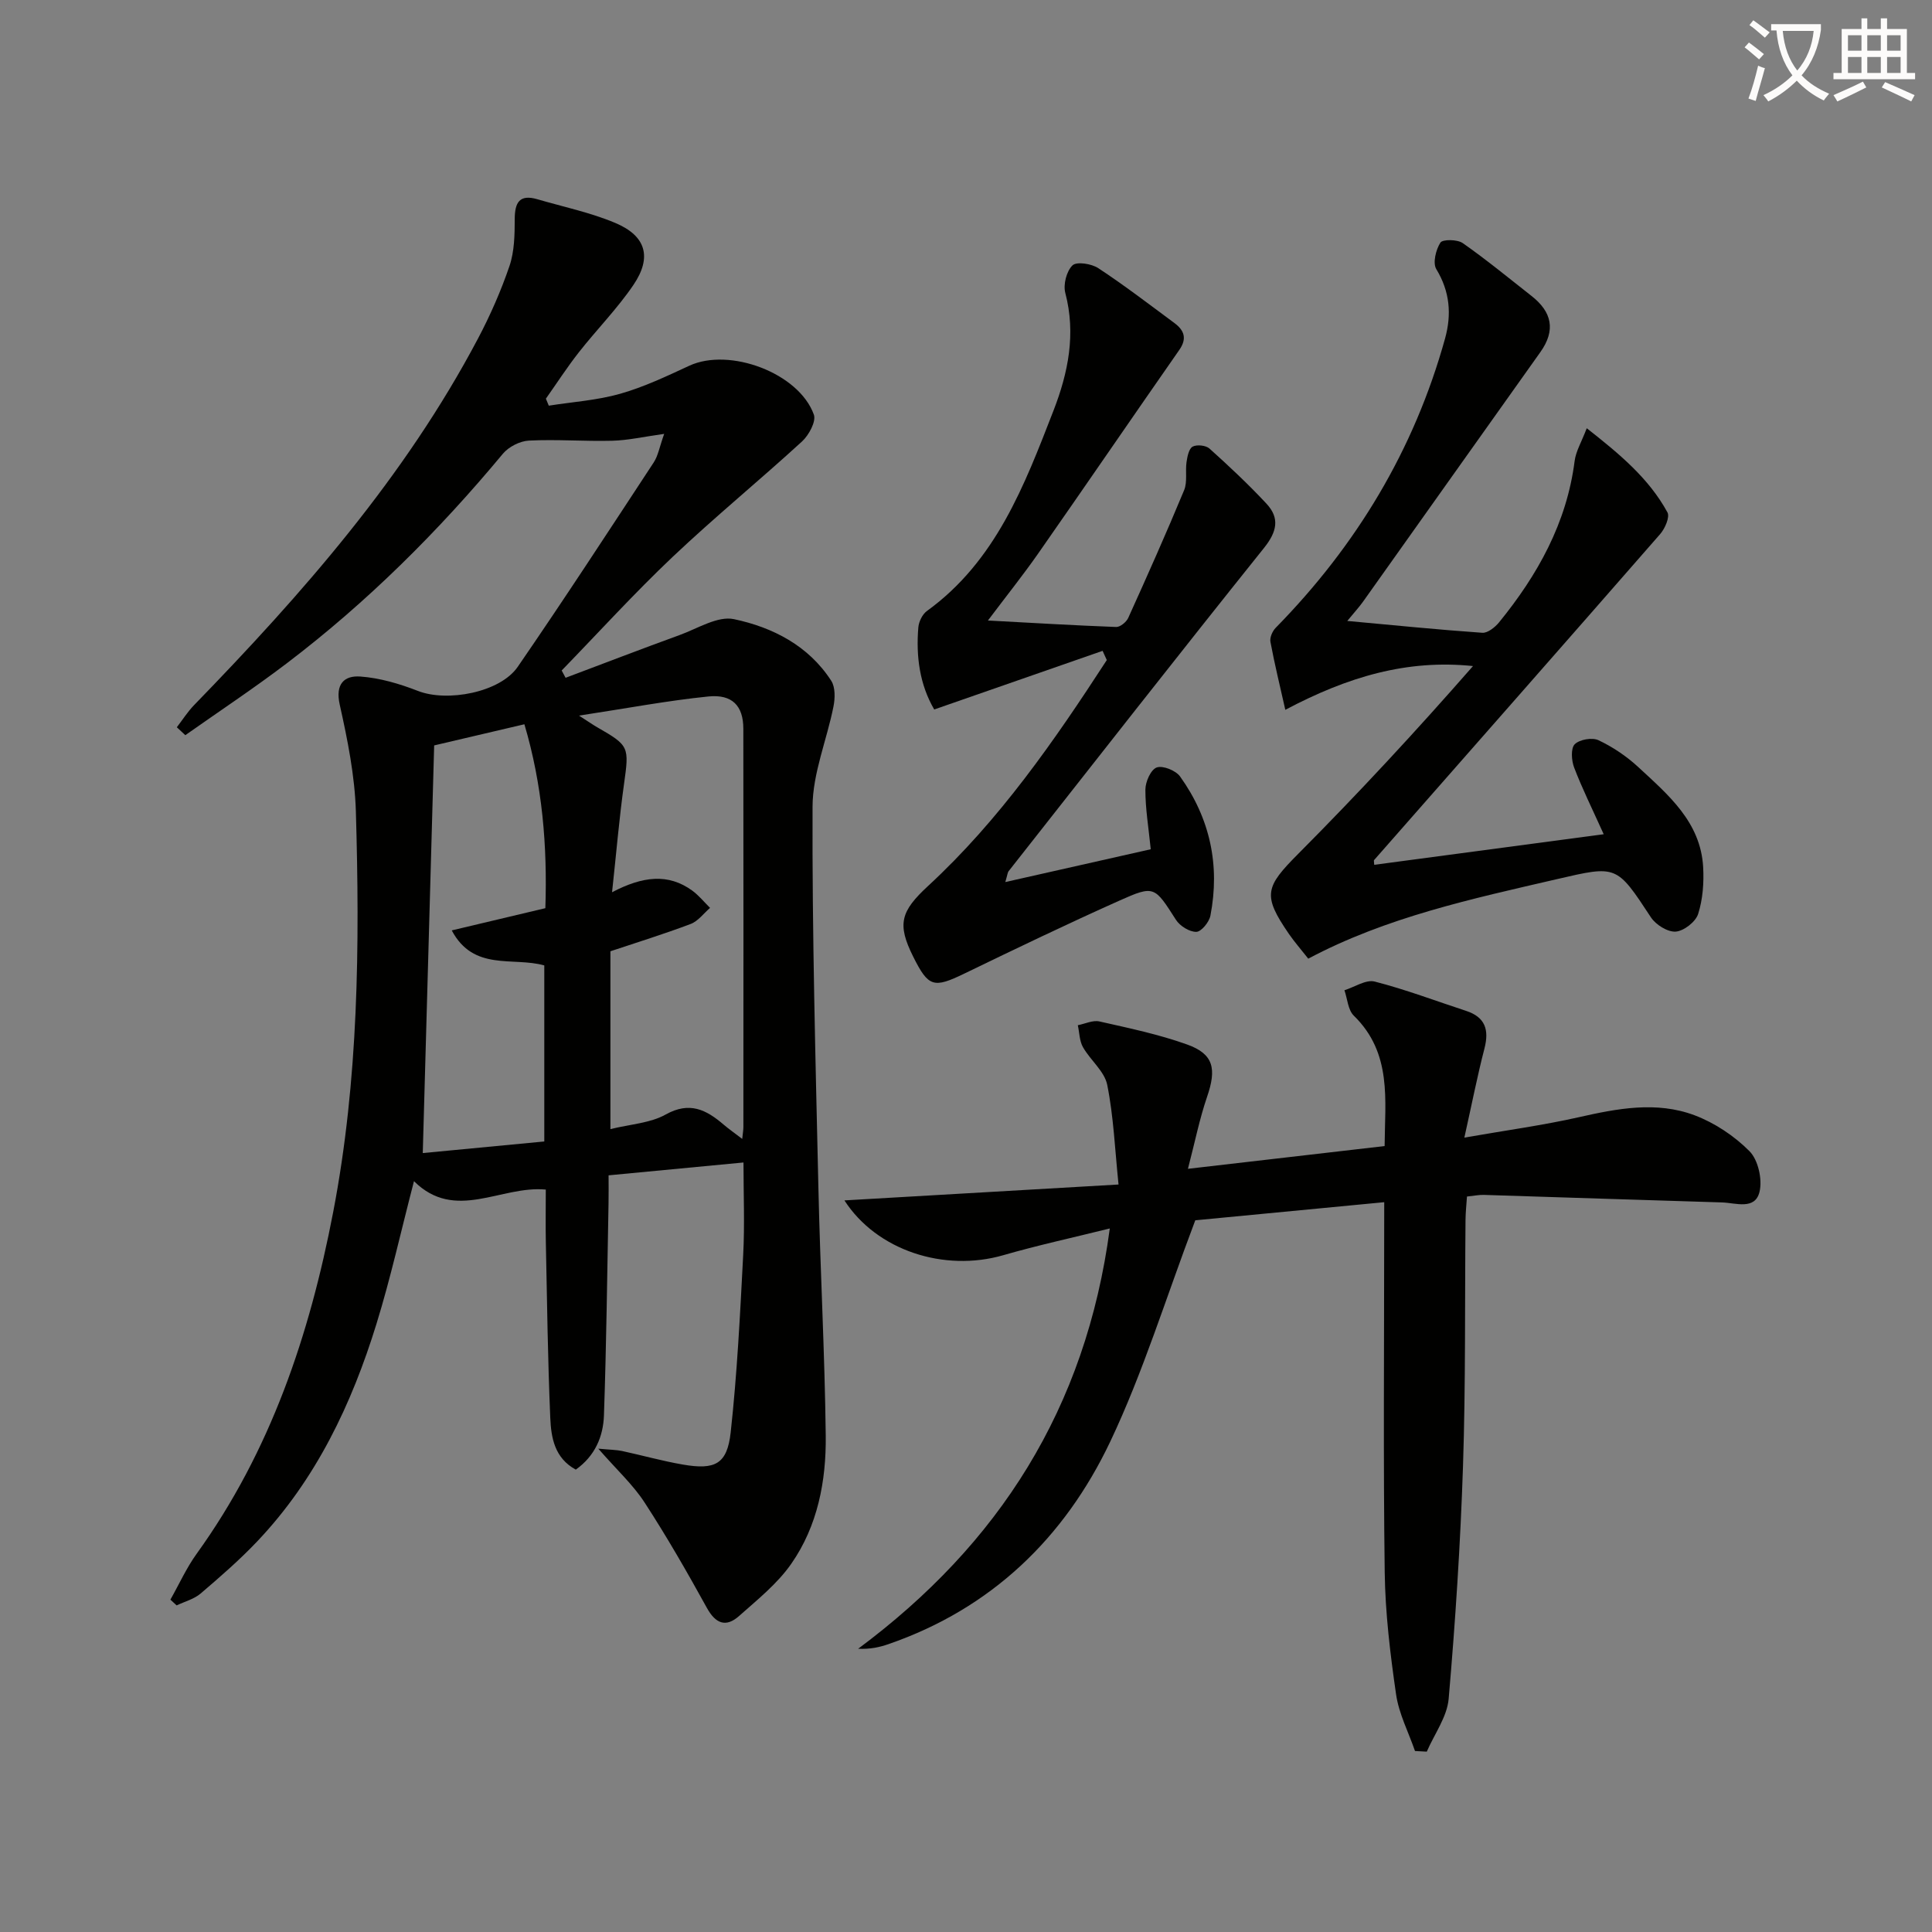
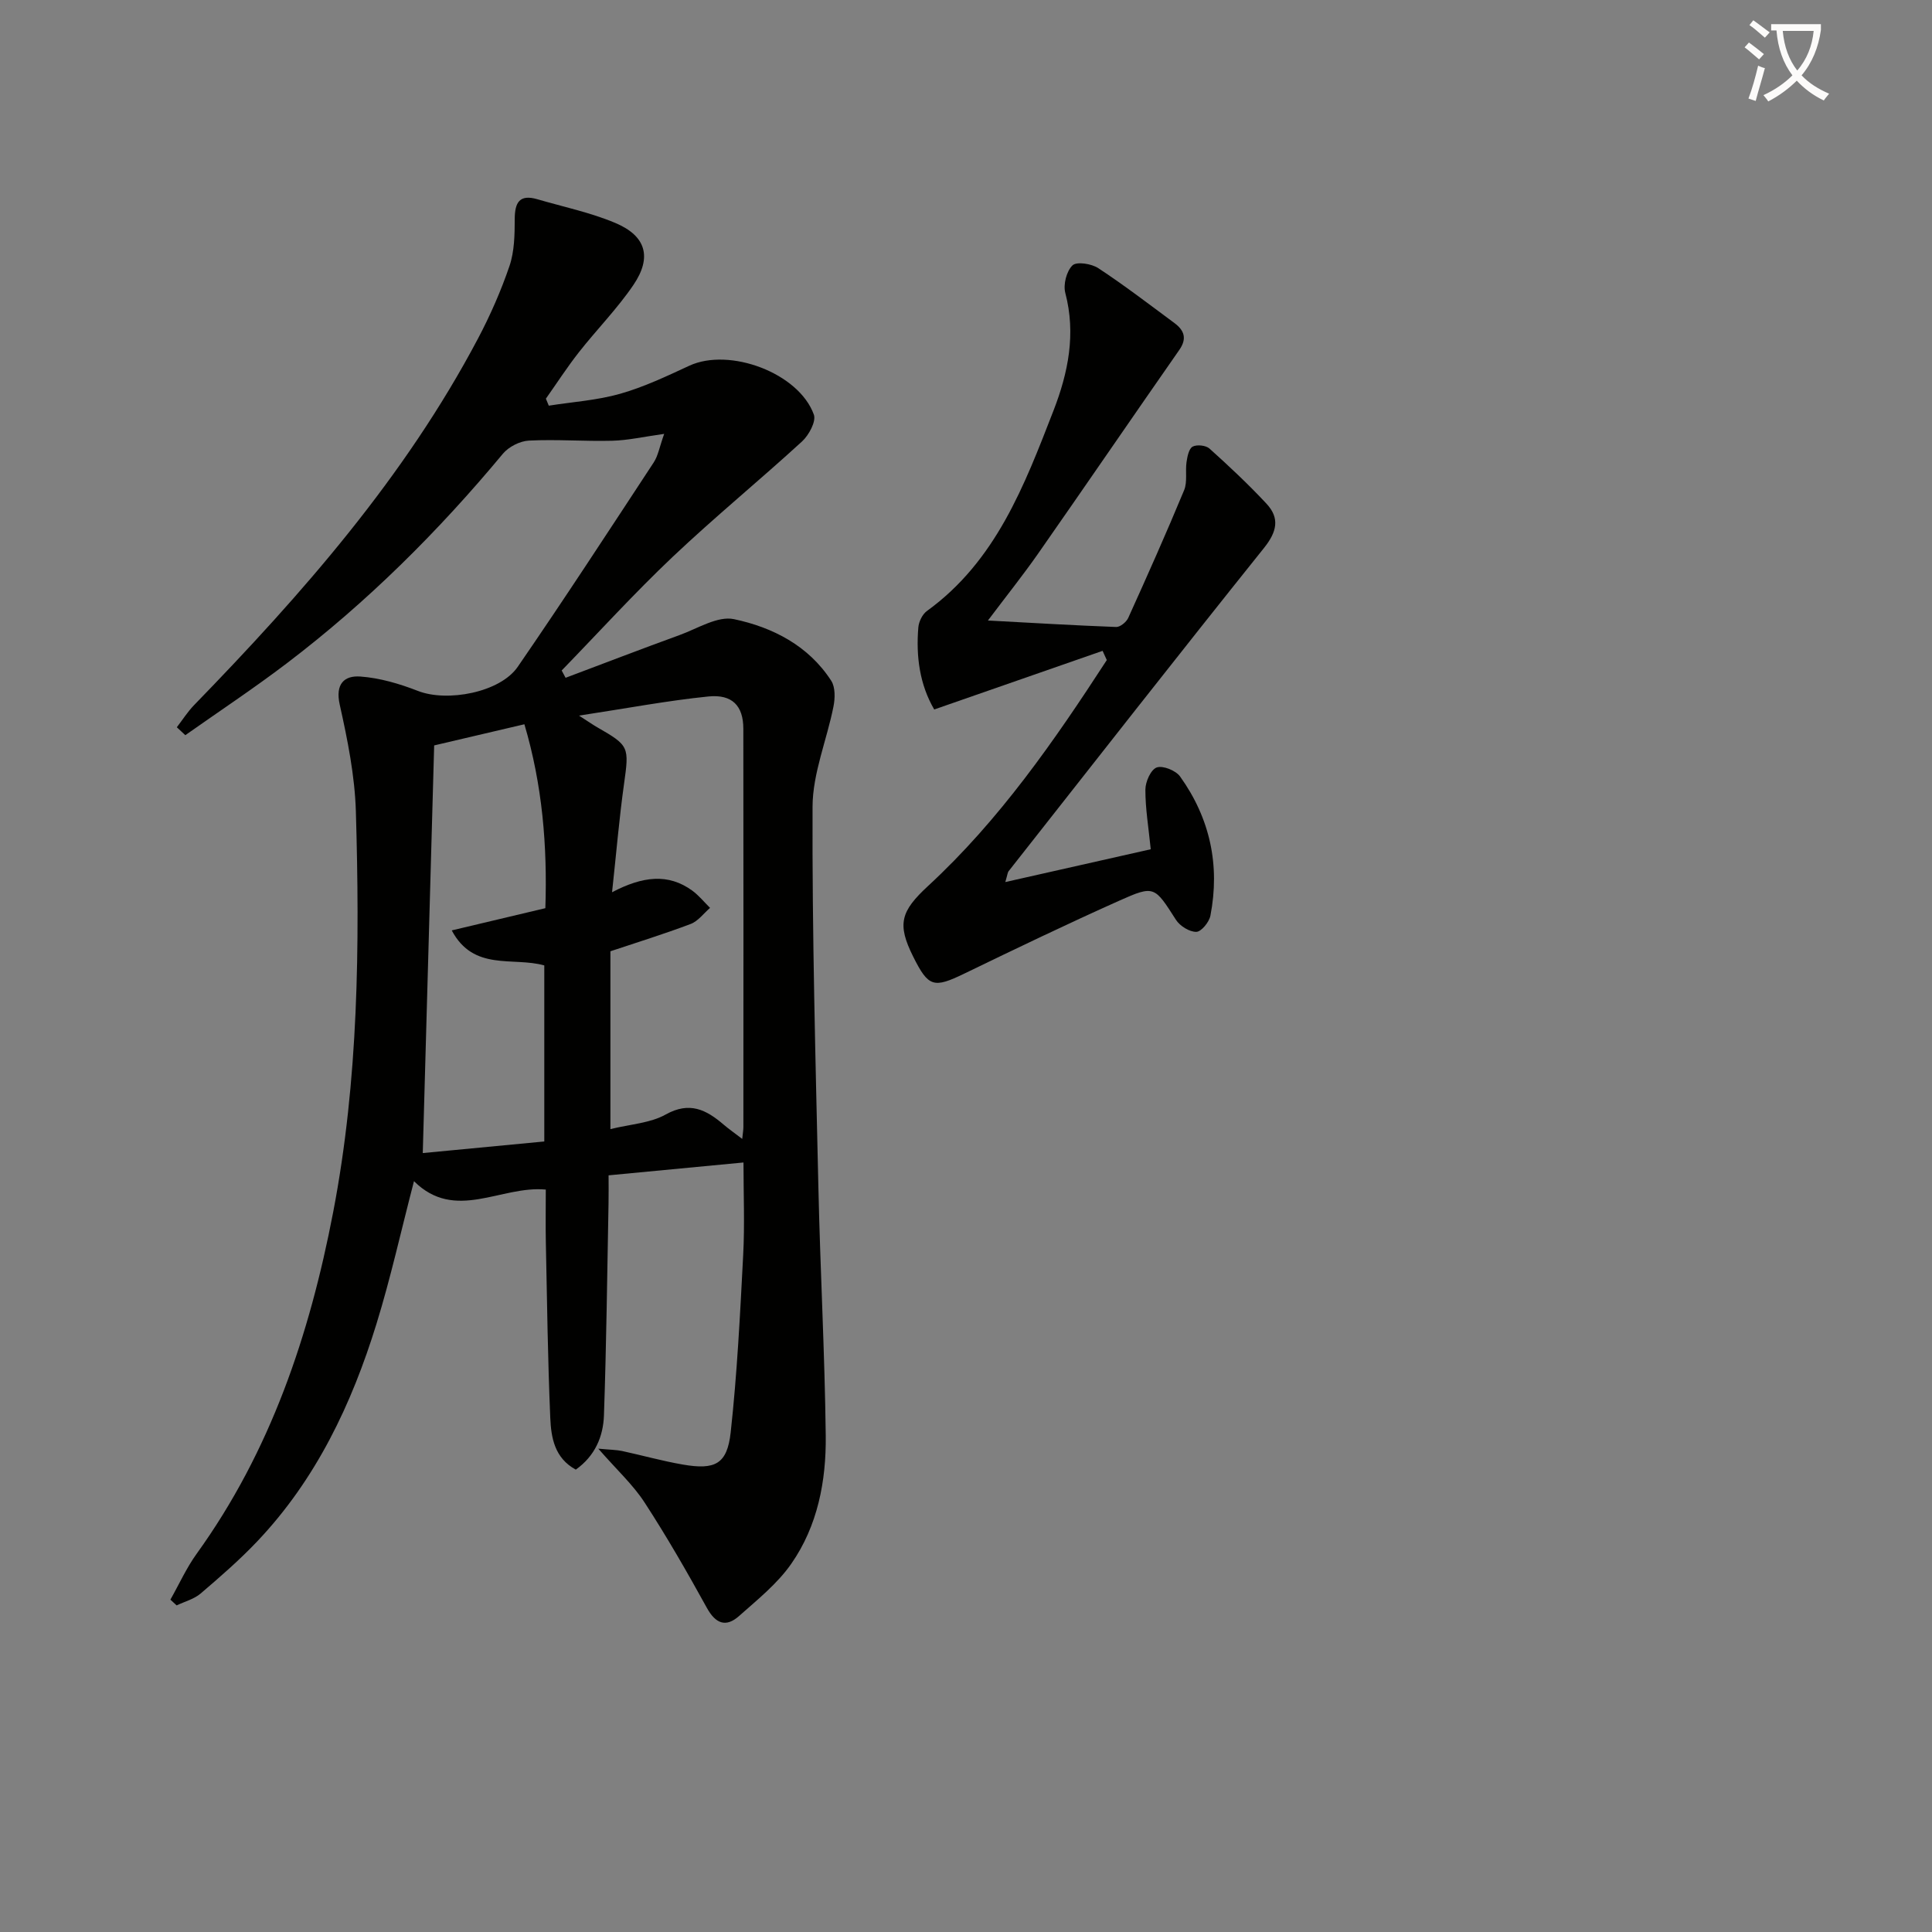
<svg xmlns="http://www.w3.org/2000/svg" enable-background="new 0 0 400 400" viewBox="0 0 400 400">
  <rect x="0" y="0" width="400" height="400" fill="#808080" stroke="none" />
  <path d="m362.1 8.8c1.1.8 2.1 1.6 3.1 2.4l-1 1.1c-1.3-1.1-2.3-2-3-2.5zm1.9 4.8c.5.2.9.4 1.4.5-.6 2.3-1.3 4.5-1.9 6.8l-1.5-.5c.8-2.1 1.4-4.3 2-6.8zm-1-9.4c1.3.9 2.4 1.8 3.4 2.5l-1 1.1c-1.4-1.2-2.4-2.1-3.2-2.6zm3.7 2.2v-1.4h10.3v1.2c-.5 3.6-1.8 6.8-4 9.4 1.5 1.6 3.4 2.8 5.7 3.8-.3.4-.7.8-1.1 1.4-2.3-1.1-4.1-2.5-5.6-4.1-1.6 1.6-3.6 3.1-5.9 4.3-.3-.5-.7-.9-1-1.3 2.4-1.1 4.4-2.5 6-4.1-1.9-2.5-3-5.6-3.3-9.3h-1.1zm8.8 0h-6.4c.3 3.3 1.3 6 3 8.2 2-2.3 3.1-5.1 3.4-8.2z" fill="#fcfbfa" />
-   <path d="m385.3 3.8h1.3v2.2h2.8v-2.2h1.3v2.2h4.1v9.1h1.7v1.3h-16.9v-1.3h1.7v-9.1h4.1v-2.2zm.4 13.1.7 1.2c-1.8.9-3.8 1.9-6 2.9-.2-.4-.5-.8-.8-1.3 2.3-1 4.3-1.9 6.1-2.8zm-3.1-6.4h2.8v-3.2h-2.8zm0 4.6h2.8v-3.3h-2.8zm4-4.6h2.8v-3.2h-2.8zm0 4.6h2.8v-3.3h-2.8zm3.7 1.9c2.1.9 4.1 1.8 6.1 2.7l-.7 1.3c-2.2-1.1-4.2-2-6.1-2.9zm3.2-9.7h-2.8v3.2h2.8zm-2.8 7.8h2.8v-3.3h-2.8z" fill="#fcfbfa" />
  <g fill="#010100">
    <path d="m36.61 150.57c1.18-1.53 2.22-3.18 3.55-4.56 22.44-23.1 43.62-47.18 58.79-75.89 2.55-4.83 4.78-9.9 6.54-15.07 1.02-3.01 1.07-6.45 1.08-9.69.01-3.43.98-5.19 4.68-4.11 5.4 1.58 10.99 2.74 16.14 4.91 6.37 2.68 7.65 7.09 3.75 12.84-3.34 4.92-7.59 9.22-11.28 13.92-2.43 3.09-4.57 6.41-6.84 9.62.2.48.4.97.6 1.45 4.94-.78 10.02-1.11 14.8-2.47 4.92-1.4 9.63-3.64 14.29-5.8 8.31-3.84 22.67 1.48 25.79 10.12.51 1.41-1.03 4.25-2.44 5.55-8.83 8.09-18.12 15.69-26.81 23.92-7.95 7.53-15.33 15.65-22.96 23.51.27.5.54 1.01.81 1.51 7.87-2.96 15.71-5.98 23.61-8.85 3.72-1.35 7.89-4.01 11.26-3.29 8 1.69 15.43 5.48 20.13 12.76.86 1.34.8 3.62.46 5.33-1.37 6.93-4.3 13.8-4.33 20.71-.1 26.29.62 52.59 1.21 78.88.38 17.12 1.32 34.23 1.52 51.35.11 9.39-1.66 18.69-7.14 26.55-2.87 4.12-7 7.43-10.82 10.82-2.69 2.38-4.82 1.61-6.64-1.68-4.08-7.4-8.3-14.76-12.91-21.84-2.39-3.68-5.74-6.74-9.58-11.14 2.57.24 3.76.24 4.91.48 4.2.91 8.36 2.08 12.59 2.81 6.69 1.16 9.18-.08 9.91-6.66 1.34-12.2 1.95-24.48 2.59-36.75.33-6.28.06-12.58.06-19.13-9.4.89-18.29 1.74-27.93 2.66 0 1.97.03 3.9-.01 5.82-.28 14.63-.44 29.27-.95 43.89-.15 4.36-1.84 8.39-5.83 11.22-4.41-2.4-5.1-6.64-5.28-10.66-.52-12.13-.67-24.27-.92-36.4-.07-3.48-.01-6.96-.01-10.92-9.29-.89-18.75 6.75-27.29-1.74-2.69 10.34-4.83 20.03-7.75 29.49-5.14 16.67-12.52 32.24-24.69 45.07-3.65 3.85-7.69 7.36-11.73 10.81-1.36 1.16-3.29 1.66-4.97 2.46-.43-.4-.86-.79-1.29-1.19 1.8-3.18 3.32-6.57 5.45-9.52 15.29-21.22 23.36-45.27 28.24-70.66 5.28-27.47 5.52-55.21 4.71-82.99-.22-7.41-1.72-14.85-3.34-22.12-.97-4.32.96-6.08 4.28-5.83 4.03.29 8.11 1.5 11.91 2.98 6.01 2.35 16.97.36 20.66-4.99 9.6-13.95 18.85-28.15 28.15-42.31.92-1.4 1.2-3.21 2.17-5.92-4.31.6-7.51 1.34-10.74 1.42-5.75.15-11.51-.32-17.25-.03-1.87.09-4.21 1.28-5.41 2.73-13.36 16.07-28.08 30.72-44.72 43.37-6.83 5.19-14 9.94-21.02 14.89-.59-.55-1.18-1.09-1.76-1.64zm83.27-2.41c2.19 1.41 2.95 1.95 3.76 2.41 6.67 3.82 6.63 4.05 5.55 11.8-.98 7-1.57 14.05-2.47 22.36 6.35-3.33 11.63-3.95 16.6-.34 1.37 1 2.47 2.38 3.69 3.58-1.33 1.14-2.48 2.75-4.02 3.33-5.53 2.09-11.19 3.84-16.61 5.65v36.82c4.17-1.03 8.24-1.23 11.44-3.02 4.96-2.77 8.4-.99 11.99 2.08 1.08.92 2.25 1.74 3.86 2.97.13-1.25.24-1.86.24-2.46.01-27.49.03-54.99-.01-82.48-.01-4.71-2.28-7.17-7.26-6.66-8.46.86-16.85 2.45-26.76 3.96zm-29.99 6.17c-.79 28.38-1.58 56.4-2.36 84.4 8.25-.79 16.64-1.59 25.16-2.4 0-12.35 0-24.39 0-36.45-6.47-1.83-14.62 1.3-19.16-7.25 6.97-1.66 13.06-3.1 19.38-4.6.43-12.93-.62-25.51-4.34-38.08-6.57 1.53-12.66 2.96-18.68 4.38z" />
-     <path d="m286.59 248.9c-14.27 1.37-27.6 2.65-39.12 3.75-6.16 16.27-10.83 31.55-17.61 45.83-9.46 19.91-24.59 34.55-45.91 41.92-1.83.63-3.72 1.07-6.28.96 29.11-21.65 47.14-49.7 52.1-87.02-7.77 1.93-14.97 3.49-22.03 5.53-12.26 3.55-26.22-.97-32.91-11.34 18.74-1.09 37.21-2.16 56.75-3.29-.75-7.27-1.02-14.06-2.34-20.63-.56-2.81-3.49-5.1-5.02-7.8-.74-1.3-.73-3.02-1.07-4.55 1.5-.29 3.11-1.09 4.48-.78 6.11 1.38 12.29 2.67 18.17 4.78 5.49 1.97 6.1 5.03 4.12 10.8-1.57 4.58-2.52 9.37-3.97 14.93 14.42-1.67 27.34-3.16 40.72-4.71.06-9.52 1.59-19.23-6.38-27-1.21-1.18-1.32-3.48-1.94-5.26 2.1-.66 4.45-2.26 6.26-1.8 6.41 1.64 12.63 4.01 18.93 6.07 3.97 1.3 4.8 3.92 3.8 7.79-1.47 5.68-2.6 11.45-4.16 18.45 8.76-1.53 16.27-2.55 23.64-4.21 8.03-1.82 16.11-3.37 23.98-.43 4.19 1.57 8.27 4.29 11.42 7.46 1.79 1.81 2.69 5.83 2.07 8.4-.92 3.83-4.91 2.29-7.76 2.2-16.44-.49-32.88-1.05-49.32-1.56-.98-.03-1.96.18-3.49.34-.11 1.63-.28 3.22-.3 4.82-.16 16.99.04 33.99-.52 50.97-.53 16.08-1.58 32.17-2.97 48.2-.33 3.75-2.96 7.3-4.53 10.94-.81-.04-1.63-.09-2.44-.13-1.35-3.91-3.34-7.72-3.92-11.74-1.21-8.37-2.24-16.84-2.35-25.28-.31-23.32-.11-46.65-.11-69.98.01-1.99.01-3.96.01-6.63z" />
-     <path d="m284.52 179.05c15.77-2.1 31.31-4.17 47.51-6.33-2.43-5.38-4.49-9.53-6.13-13.83-.55-1.45-.71-3.96.13-4.8 1-1 3.63-1.45 4.93-.83 2.96 1.4 5.8 3.31 8.21 5.54 6.2 5.75 12.92 11.35 13.45 20.72.18 3.23-.07 6.67-1.04 9.71-.52 1.63-2.95 3.52-4.64 3.65-1.66.12-4.12-1.41-5.13-2.95-7.13-10.84-7.02-10.8-19.48-7.91-17.6 4.08-35.28 7.86-51.47 16.46-1.58-2.01-2.89-3.5-4.01-5.13-5.51-8.02-4.91-9.7 1.96-16.6 12.43-12.49 24.41-25.42 36.16-38.85-13.66-1.41-25.9 2.2-38.86 9.06-1.11-4.95-2.23-9.49-3.08-14.07-.17-.89.41-2.22 1.09-2.91 16.71-17.03 28.66-36.83 35.06-59.88 1.39-5.01 1.01-9.73-1.81-14.38-.77-1.27-.09-4.02.85-5.49.46-.71 3.51-.68 4.62.1 4.9 3.43 9.53 7.24 14.24 10.94 4.22 3.3 5.07 7.09 1.83 11.64-12.25 17.19-24.44 34.42-36.68 51.62-.82 1.16-1.8 2.21-3.29 4.03 9.89.91 18.91 1.82 27.95 2.45 1.11.08 2.63-1.13 3.46-2.14 8-9.82 14.02-20.58 15.66-33.42.26-2.04 1.44-3.97 2.51-6.79 6.79 5.34 12.85 10.35 16.71 17.43.52.96-.51 3.33-1.49 4.46-19.69 22.55-39.48 45.01-59.24 67.51-.1.07-.02.3.02.99z" />
    <path d="m228.28 134.75c-11.51 4.01-23.03 8.02-34.86 12.14-3.01-5.16-3.79-10.97-3.29-16.98.1-1.2.83-2.72 1.78-3.41 14.29-10.35 20.18-25.98 26.21-41.5 3.04-7.84 4.67-15.86 2.44-24.35-.46-1.74.25-4.51 1.49-5.71.86-.83 3.93-.35 5.34.58 5.41 3.56 10.56 7.51 15.77 11.37 1.99 1.48 2.66 3.17 1.02 5.53-9.79 14.04-19.45 28.17-29.25 42.2-3.12 4.46-6.53 8.72-10.39 13.85 9.45.51 18 1.02 26.55 1.34.83.03 2.11-1.02 2.5-1.88 3.97-8.77 7.89-17.56 11.57-26.44.71-1.71.22-3.9.5-5.83.17-1.14.48-2.76 1.26-3.19.87-.47 2.75-.27 3.49.4 4.06 3.65 8.06 7.4 11.79 11.4 2.82 3.02 2.17 5.84-.51 9.19-17.78 22.19-35.3 44.59-52.89 66.94-.18.23-.19.61-.66 2.22 10.31-2.32 19.98-4.5 30.11-6.79-.46-4.55-1.12-8.44-1.11-12.34 0-1.62 1.12-4.15 2.34-4.59 1.27-.46 3.95.62 4.84 1.86 6.2 8.65 8.31 18.37 6.28 28.83-.26 1.33-1.9 3.33-2.92 3.34-1.42.02-3.39-1.21-4.21-2.49-4.44-6.93-4.45-7.23-11.79-3.94-10.76 4.81-21.39 9.92-32 15.06-6.38 3.09-7.45 2.84-10.62-3.51-3.37-6.75-2.59-9.38 3.12-14.65 14.77-13.64 26.11-30.02 36.97-46.74-.3-.64-.59-1.27-.87-1.91z" />
  </g>
</svg>